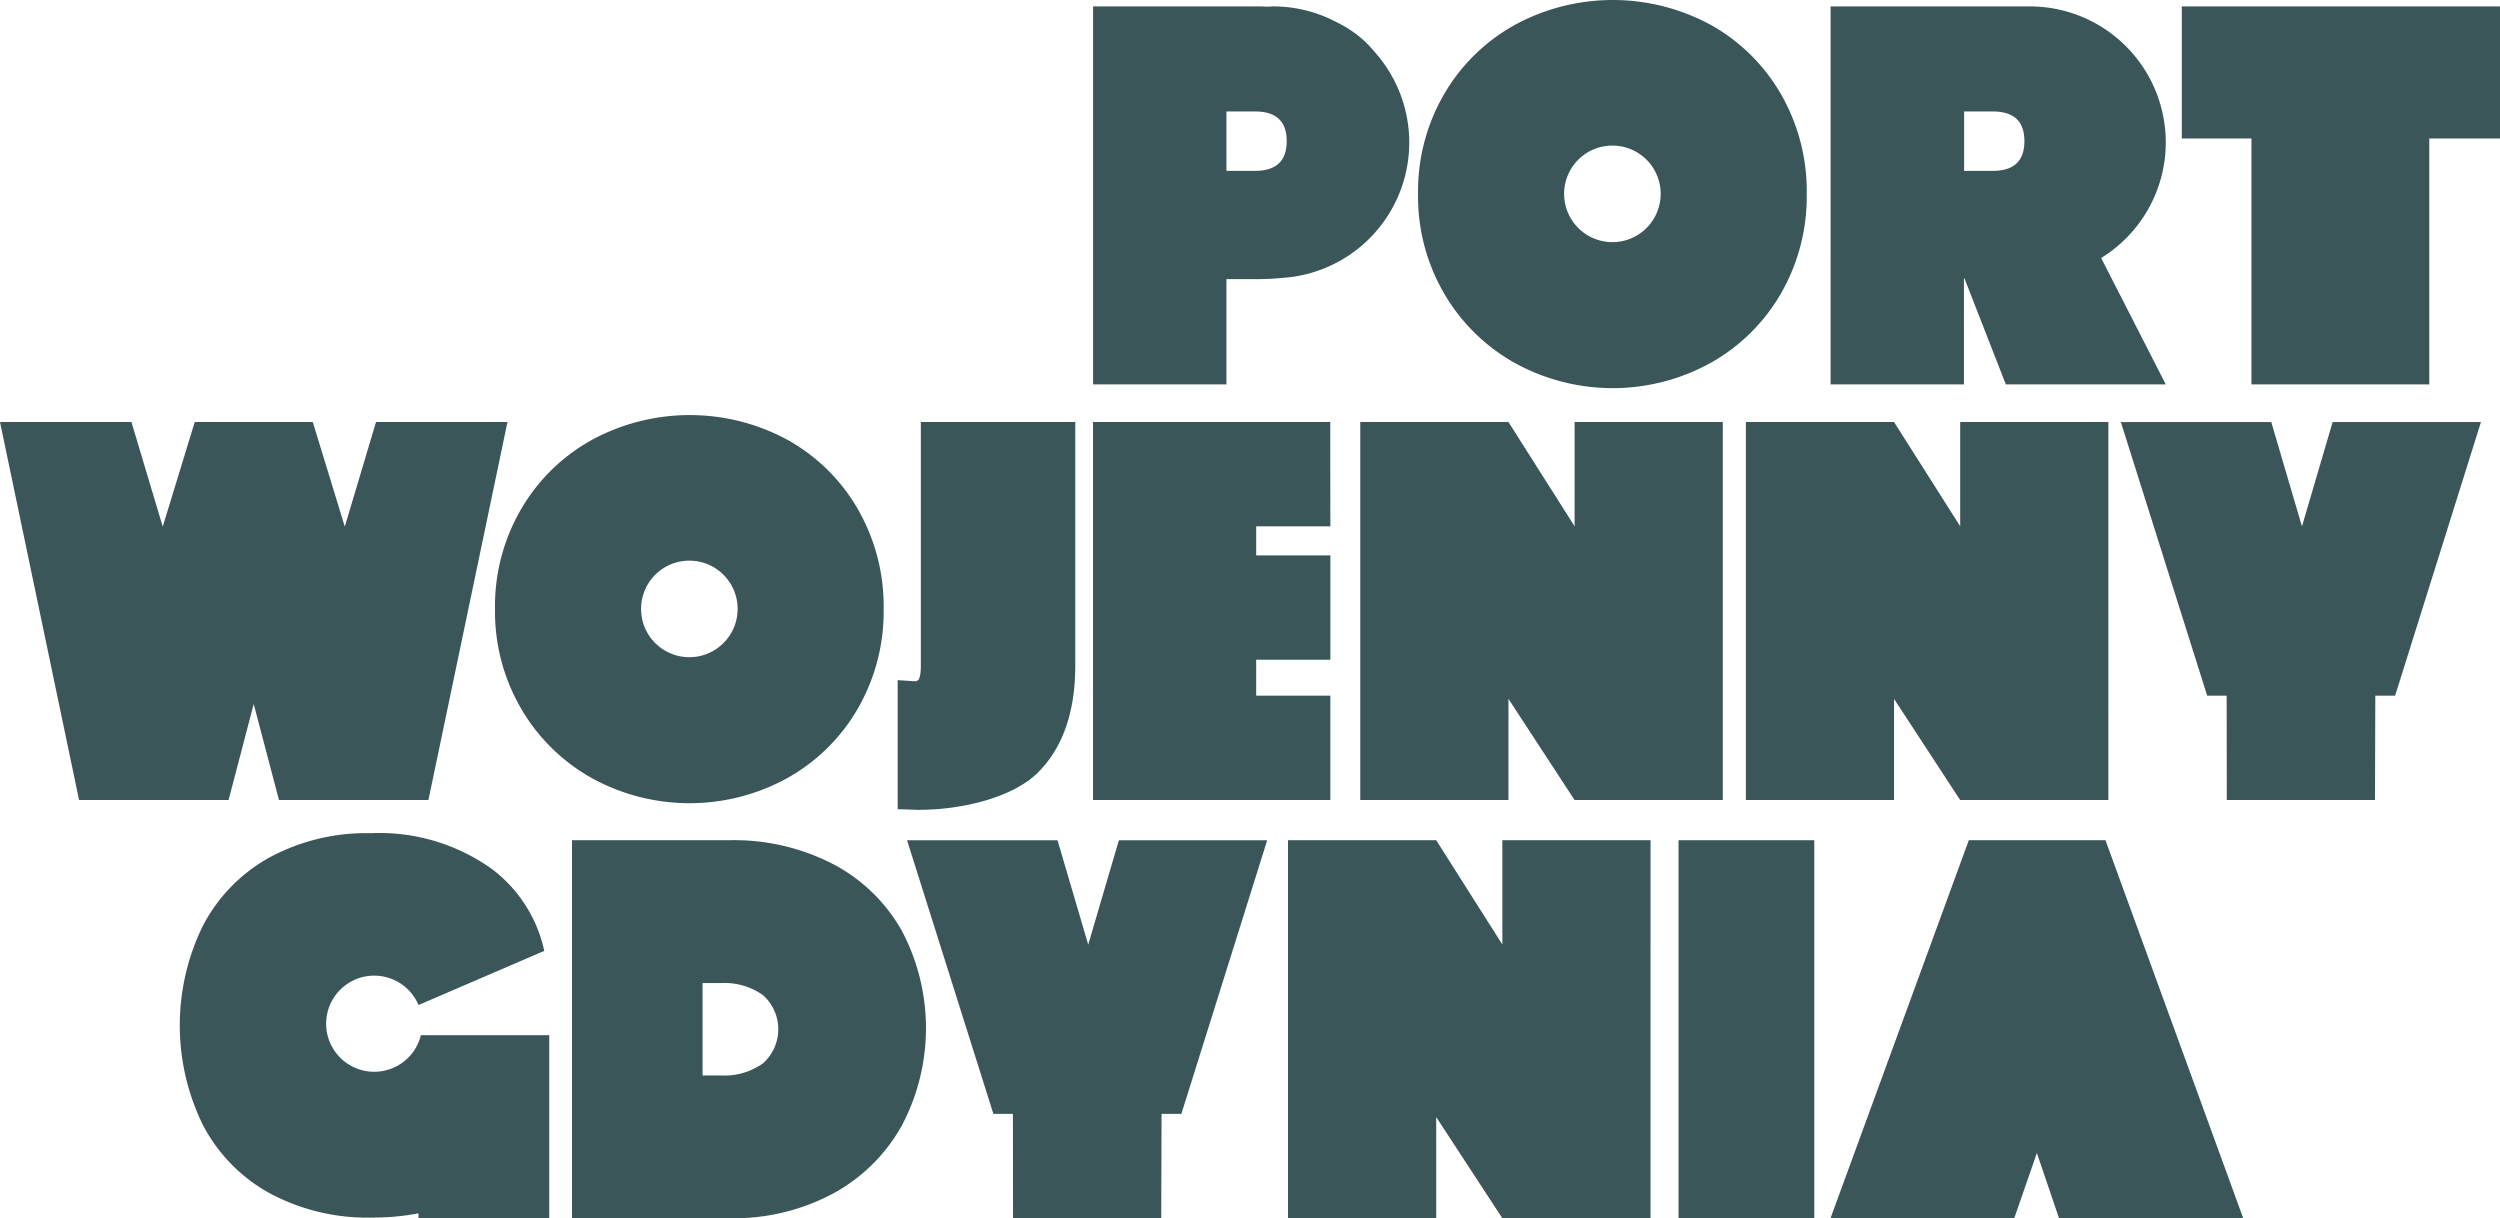
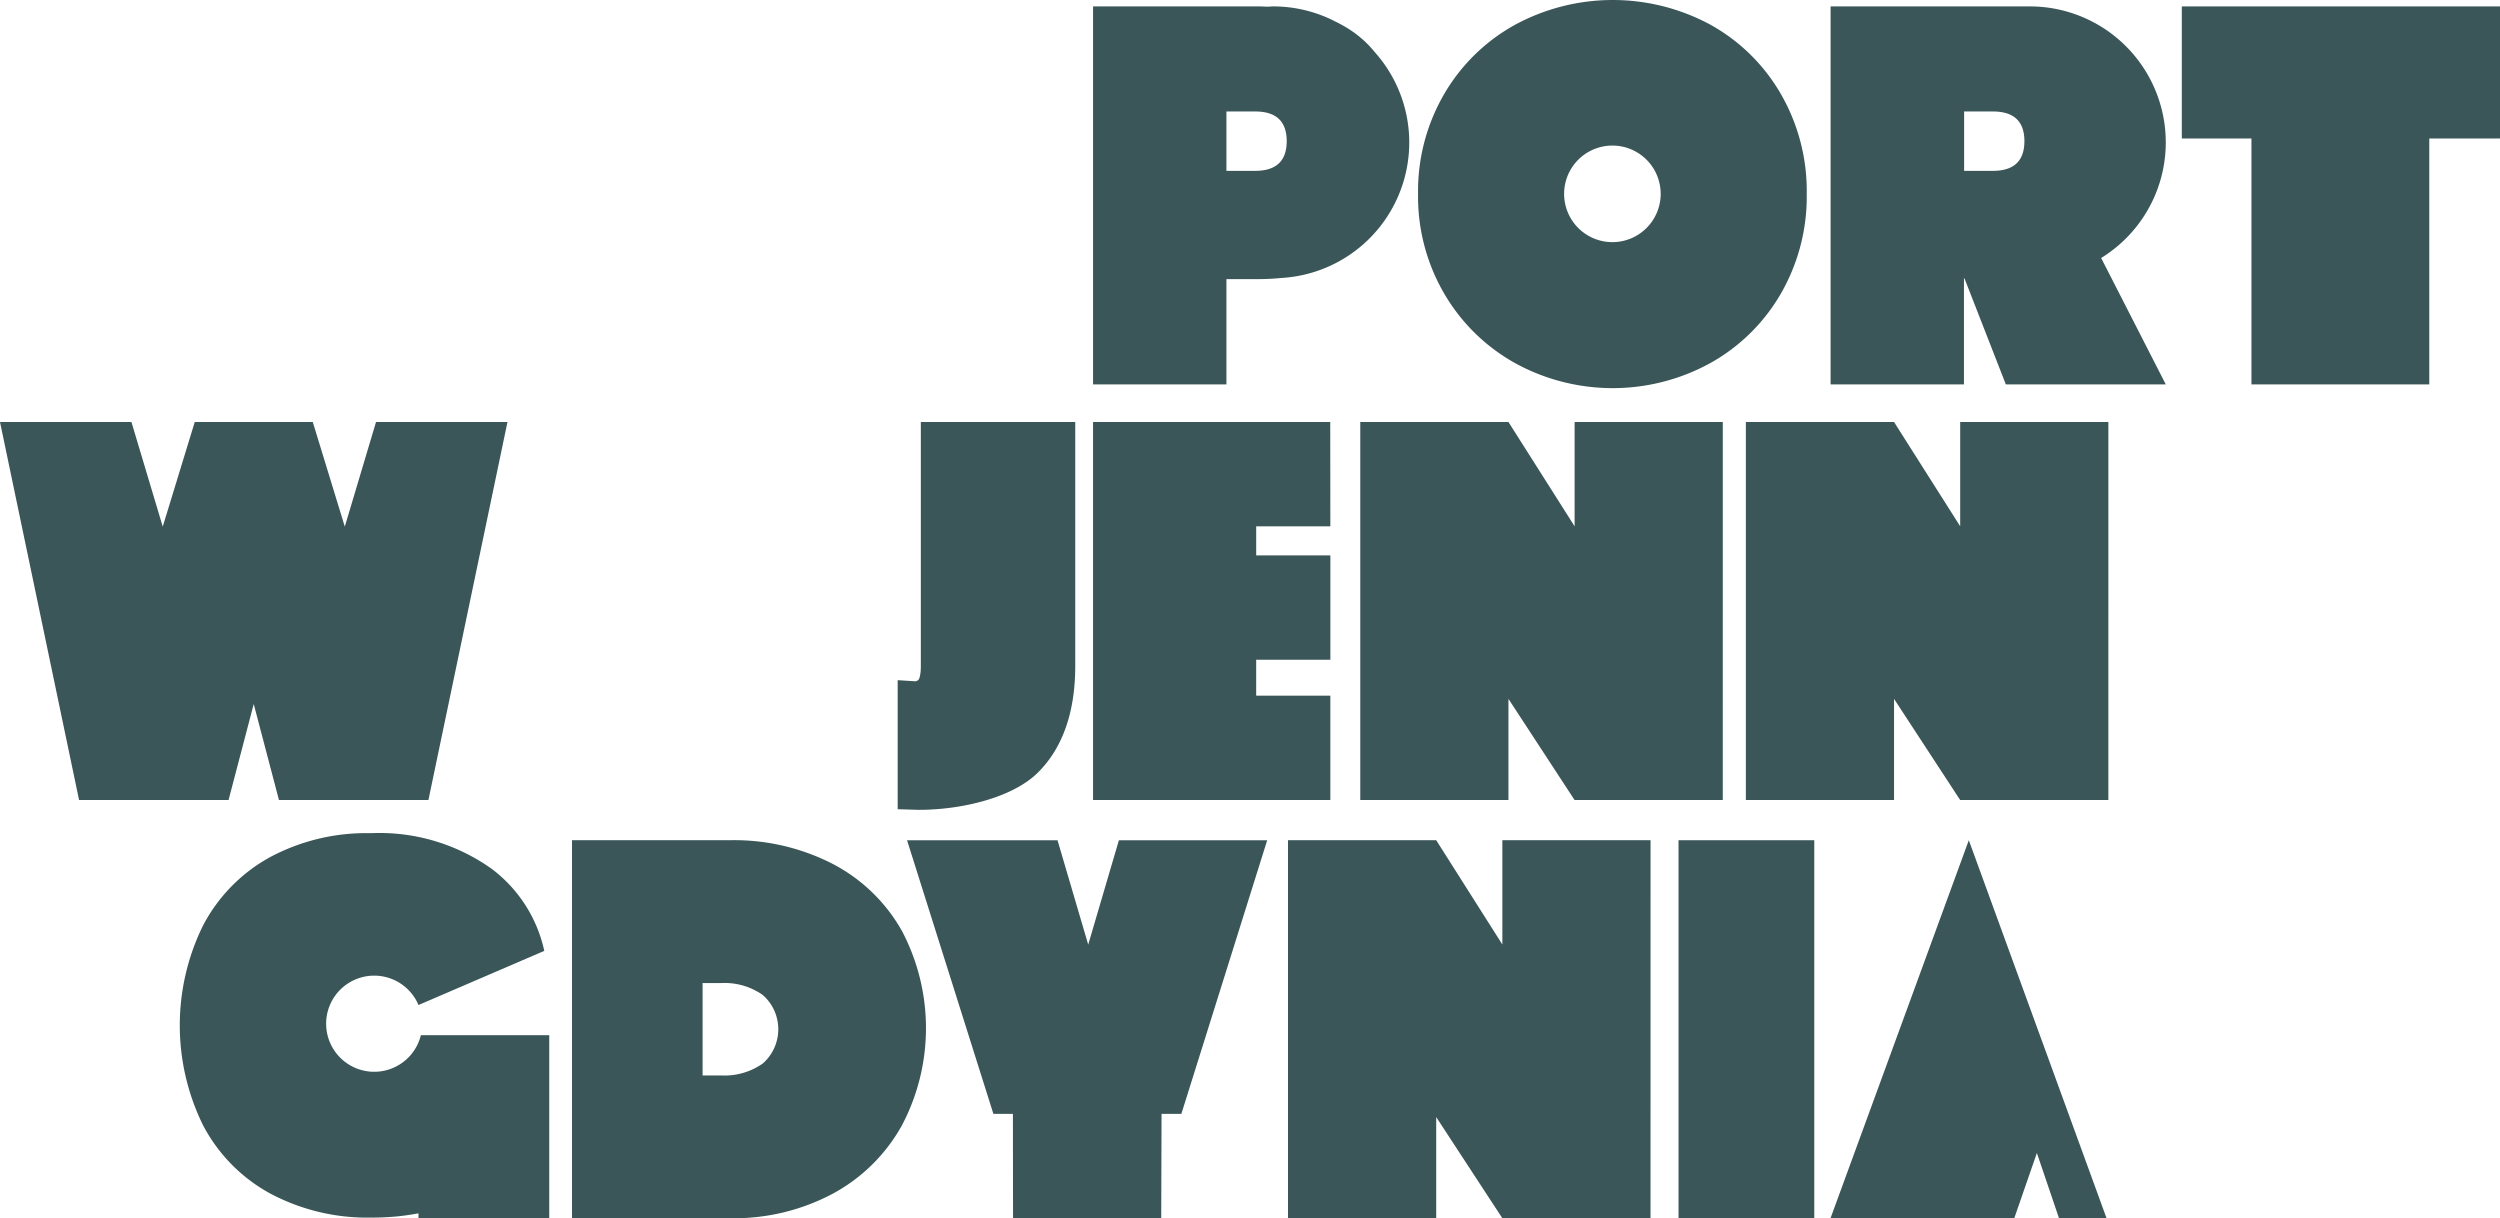
<svg xmlns="http://www.w3.org/2000/svg" width="186.404" height="90.832" viewBox="0 0 186.404 90.832">
  <g id="Group_432" transform="translate(0)">
    <path id="Path_375" d="M147.119.432V10.28h5.192V28.616h13.26V10.28h5.272V.432Z" transform="translate(15.56 0.046)" fill="#3a5658" />
    <path id="Path_376" d="M28.037,28.456l-2.329,7.8-2.387-7.8h-8.8l-2.387,7.8L9.8,28.456H0L5.895,56.64H17.042l1.876-7.156L20.8,56.64H31.944l5.894-28.184Z" transform="translate(0 3.01)" fill="#3a5658" />
    <path id="Path_377" d="M85.869,36.235V38.4H91.4v7.779H85.868l0,2.683h5.529l0,7.779H73.705V28.456H91.39l.008,7.779Z" transform="translate(7.795 3.01)" fill="#3a5658" />
    <path id="Path_378" d="M118.752,56.64H107.7L102.772,49.1V56.64H91.723V28.456h11.049l4.932,7.776V28.456h11.049Z" transform="translate(9.701 3.01)" fill="#3a5658" />
-     <path id="Path_379" d="M163.459,48.861h-1.477l-.024,7.779H150.908l-.01-7.779h-1.452l-6.437-20.4h11.216l2.288,7.78,2.287-7.78h11.058Z" transform="translate(15.125 3.01)" fill="#3a5658" />
    <g id="Group_431" transform="translate(0 0)">
      <g id="Group_430" clip-path="url(#clip-path)">
        <path id="Path_380" d="M58.057,58.447a12.581,12.581,0,0,1,5.115,4.976,15.547,15.547,0,0,1,0,14.49,12.894,12.894,0,0,1-5.115,5.075,15.654,15.654,0,0,1-7.743,1.851H38.571V56.656H50.314a16.062,16.062,0,0,1,7.743,1.791M52.8,73.3a3.4,3.4,0,0,0,0-5.1,4.945,4.945,0,0,0-3.112-.893H48.306v6.888h1.386A4.945,4.945,0,0,0,52.8,73.3" transform="translate(4.079 5.992)" fill="#3a5658" />
        <rect id="Rectangle_838" width="10.122" height="28.183" transform="translate(125.154 62.649)" fill="#3a5658" />
-         <path id="Path_381" d="M137.132,84.839h-13.7l10.311-28.183h10.19l10.27,28.183H140.468l-1.65-4.862Z" transform="translate(13.055 5.992)" fill="#3a5658" />
+         <path id="Path_381" d="M137.132,84.839h-13.7l10.311-28.183l10.27,28.183H140.468l-1.65-4.862Z" transform="translate(13.055 5.992)" fill="#3a5658" />
        <path id="Path_382" d="M122.669,7.006a13.751,13.751,0,0,0-5.235-5.155,15.3,15.3,0,0,0-14.589,0,13.84,13.84,0,0,0-5.274,5.155A14.364,14.364,0,0,0,95.62,14.45a14.362,14.362,0,0,0,1.951,7.444,13.979,13.979,0,0,0,5.274,5.175,15.117,15.117,0,0,0,14.57,0,13.849,13.849,0,0,0,5.255-5.175A14.476,14.476,0,0,0,124.6,14.45a14.479,14.479,0,0,0-1.931-7.444M110.11,18.054a3.6,3.6,0,1,1,3.6-3.6,3.6,3.6,0,0,1-3.6,3.6" transform="translate(10.113 0)" fill="#3a5658" />
-         <path id="Path_383" d="M60.428,34.994a13.751,13.751,0,0,0-5.235-5.155,15.3,15.3,0,0,0-14.589,0,13.84,13.84,0,0,0-5.274,5.155,14.364,14.364,0,0,0-1.951,7.444,14.362,14.362,0,0,0,1.951,7.444A13.979,13.979,0,0,0,40.6,55.057a15.117,15.117,0,0,0,14.57,0,13.849,13.849,0,0,0,5.255-5.175,14.476,14.476,0,0,0,1.931-7.444,14.479,14.479,0,0,0-1.931-7.444M47.869,46.042a3.6,3.6,0,1,1,3.6-3.6,3.6,3.6,0,0,1-3.6,3.6" transform="translate(3.53 2.96)" fill="#3a5658" />
        <path id="Path_384" d="M62.257,28.456V46.649c0,.811-.164,1.014-.165,1.014a.364.364,0,0,1-.32.121l-1.242-.08v9.622l1.192.036c.124.006.247.011.375.011,3.272,0,7.008-.929,8.866-2.758S73.77,50.1,73.77,46.649V28.456Z" transform="translate(6.402 3.01)" fill="#3a5658" />
        <path id="Path_385" d="M144.752,56.64H133.7L128.772,49.1V56.64H117.723V28.456h11.049l4.932,7.776V28.456h11.049Z" transform="translate(12.451 3.01)" fill="#3a5658" />
        <path id="Path_386" d="M94.708,3.838a8.66,8.66,0,0,0-.72-.778,8.41,8.41,0,0,0-1.928-1.352c-.111-.061-.224-.116-.337-.172-.066-.031-.129-.065-.2-.1A10.075,10.075,0,0,0,87.142.432c-.145,0-.286.015-.43.022-.221-.008-.437-.022-.666-.022H73.706V28.616h9.943V20.765h2.4a16.465,16.465,0,0,0,1.683-.085A10.117,10.117,0,0,0,94.708,3.838m-8.914,8.855H83.649V8.266h2.145q2.35,0,2.35,2.213t-2.35,2.214" transform="translate(7.795 0.046)" fill="#3a5658" />
        <path id="Path_387" d="M148.428,10.571A10.139,10.139,0,0,0,138.29.432c-.028,0-.054,0-.081,0s-.054,0-.082,0h-14.69V28.616h9.943v-7.9h.041l3.083,7.9h11.925l-4.819-9.426a10.123,10.123,0,0,0,4.819-8.619m-12.891,2.122h-2.145V8.266h2.145q2.35,0,2.35,2.213t-2.35,2.214" transform="translate(13.055 0.046)" fill="#3a5658" />
        <path id="Path_388" d="M81.615,77.061H80.138l-.024,7.779H69.065l-.01-7.779H67.6l-6.437-20.4H72.382l2.288,7.78,2.287-7.78H88.014Z" transform="translate(6.469 5.992)" fill="#3a5658" />
        <path id="Path_389" d="M113.879,84.839H102.83L97.9,77.3v7.537H86.85V56.656H97.9l4.932,7.776V56.656h11.049Z" transform="translate(9.186 5.992)" fill="#3a5658" />
        <path id="Path_390" d="M30.1,71.244a3.584,3.584,0,1,1-.178-2.25L39.3,64.957a10.41,10.41,0,0,0-3.91-6.109,14.419,14.419,0,0,0-9.016-2.667,15.2,15.2,0,0,0-7.563,1.811,12.336,12.336,0,0,0-4.955,5.075,16.856,16.856,0,0,0,0,14.888,12.293,12.293,0,0,0,4.976,5.075,15.369,15.369,0,0,0,7.622,1.812,17.885,17.885,0,0,0,3.467-.318v.364h9.75V71.244Z" transform="translate(1.282 5.942)" fill="#3a5658" />
      </g>
    </g>
  </g>
</svg>